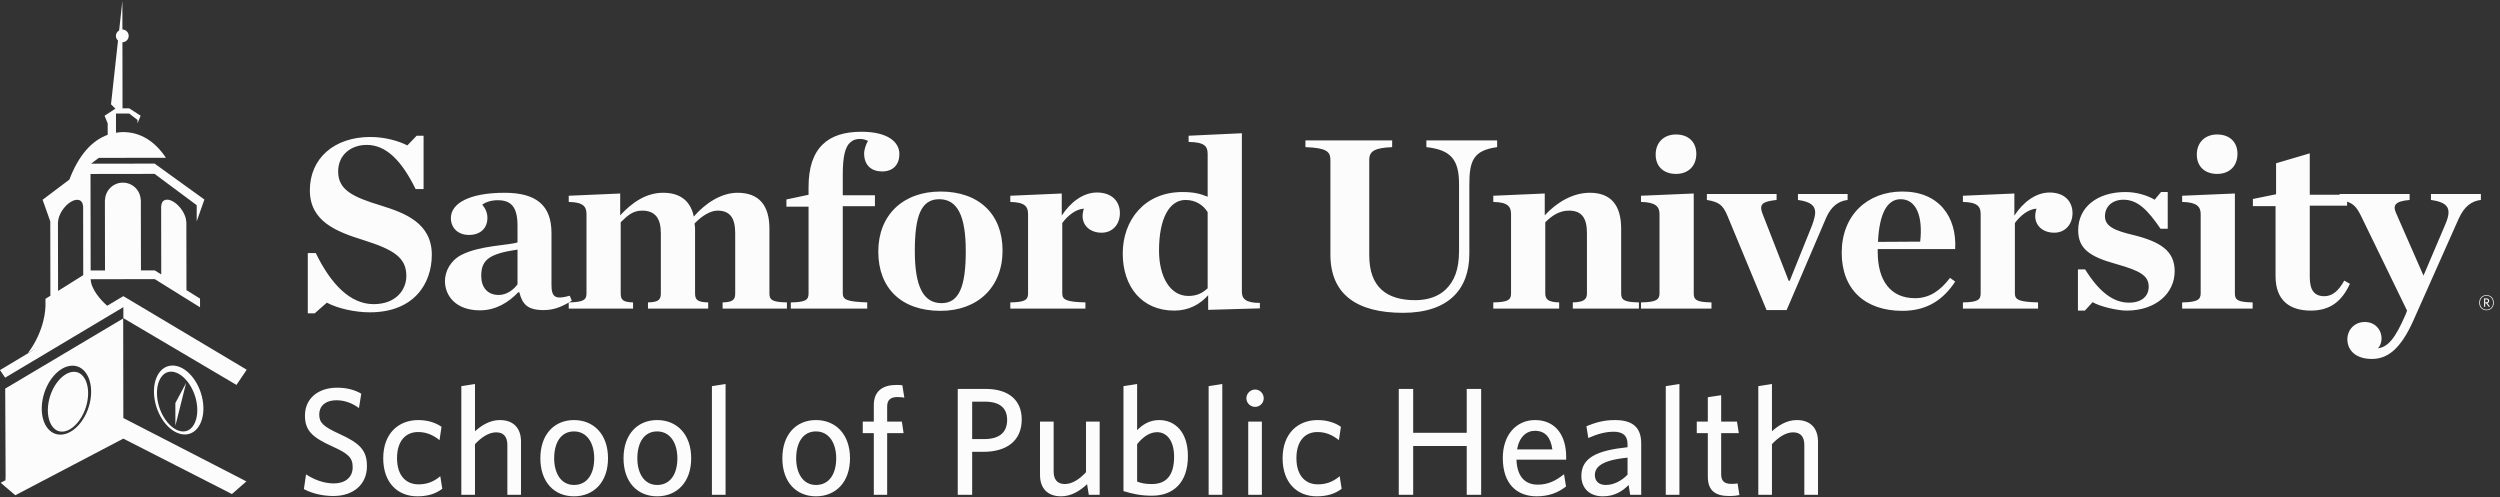
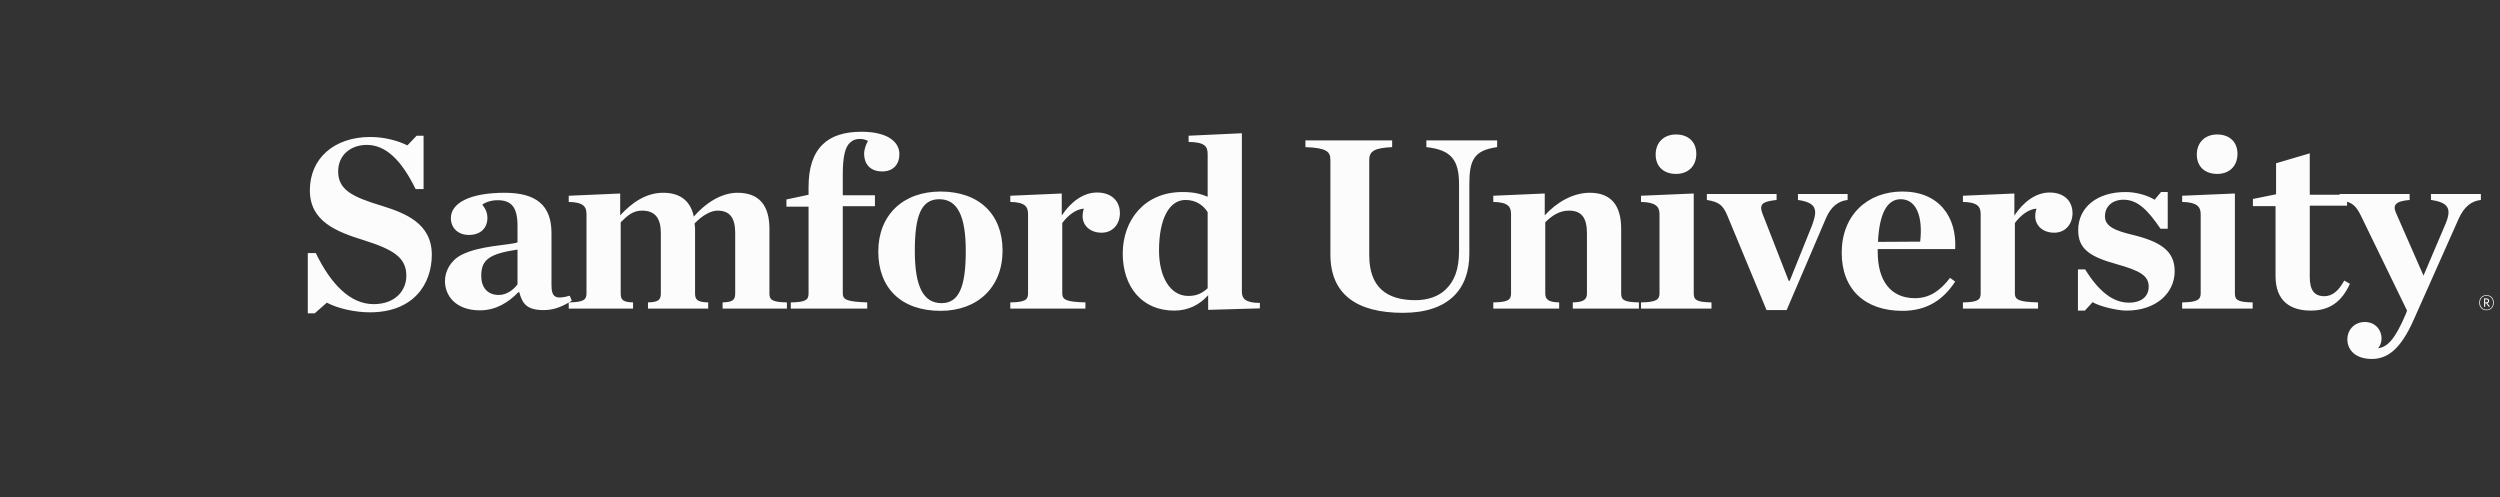
<svg xmlns="http://www.w3.org/2000/svg" width="1784" height="355" viewBox="0 0 1784 355" version="1.1">
  <rect x="0" y="0" width="1784" height="355" fill="#333333" stroke="none" />
  <g fill="#fcfcfc">
-     <path d="M237.988,353.95c-8.213,-0 -15.546,-1.971 -21.134,-4.929l1.533,-10.508c5.146,3.395 12.263,6.458 19.817,6.458c7.884,-0 13.467,-4.158 13.467,-11.492c-0,-6.9 -3.067,-9.746 -14.454,-14.891c-14.23,-6.459 -19.596,-11.167 -19.596,-22.009c-0,-12.15 9.308,-19.925 22.992,-19.925c7.337,0 12.808,1.754 17.187,4.271l-1.642,10.292c-4.158,-3.175 -9.85,-5.584 -15.875,-5.584c-8.646,0 -12.479,4.6 -12.479,10.184c0,5.8 2.846,8.537 14.342,13.791c14.671,6.68 19.708,11.717 19.708,23.1c0,13.029 -9.746,21.242 -23.866,21.242Zm59.787,0.217c-14.017,-0 -24.304,-9.742 -24.304,-27.15c-0,-17.738 10.946,-27.259 24.958,-27.259c7.554,0 13.142,2.3 16.642,4.817l-1.421,9.521c-4.488,-3.613 -9.308,-5.8 -15.329,-5.8c-8.975,-0 -15,6.571 -15,18.612c-0,12.7 6.571,18.721 15.329,18.721c5.254,0 10.4,-1.421 15.546,-5.804l1.425,8.979c-4.817,3.617 -10.4,5.363 -17.846,5.363Zm64.275,-1.092l-0,-35.583c-0,-5.363 -2.296,-8.979 -7.992,-8.979c-5.146,-0 -10.4,3.395 -15.108,8.433l-0,36.129l-9.742,0l0,-77.517l9.742,-1.529l-0,33.721c4.271,-3.833 10.292,-7.992 17.738,-7.992c9.854,0 15.108,5.913 15.108,15.33l-0,37.987l-9.746,0Zm47.529,1.092c-13.904,-0 -23.979,-9.959 -23.979,-27.15c-0,-17.188 10.075,-27.259 23.979,-27.259c14.013,0 24.304,10.071 24.304,27.259c0,17.191 -10.291,27.15 -24.304,27.15Zm0,-46.309c-9.416,0 -14.125,8.213 -14.125,19.159c0,10.729 4.929,19.05 14.125,19.05c9.634,-0 14.45,-8.1 14.45,-19.05c0,-10.729 -5.033,-19.159 -14.45,-19.159Zm59.35,46.309c-13.904,-0 -23.975,-9.959 -23.975,-27.15c0,-17.188 10.071,-27.259 23.975,-27.259c14.017,0 24.304,10.071 24.304,27.259c0,17.191 -10.287,27.15 -24.304,27.15Zm0,-46.309c-9.417,0 -14.121,8.213 -14.121,19.159c0,10.729 4.925,19.05 14.121,19.05c9.634,-0 14.45,-8.1 14.45,-19.05c0,-10.729 -5.033,-19.159 -14.45,-19.159Zm39.1,45.217l0,-77.517l9.742,-1.529l-0,79.046l-9.742,0Zm74.233,1.092c-13.904,-0 -23.975,-9.959 -23.975,-27.15c0,-17.188 10.071,-27.259 23.975,-27.259c14.017,0 24.305,10.071 24.305,27.259c-0,17.191 -10.288,27.15 -24.305,27.15Zm0,-46.309c-9.412,0 -14.12,8.213 -14.12,19.159c-0,10.729 4.925,19.05 14.12,19.05c9.634,-0 14.455,-8.1 14.455,-19.05c-0,-10.729 -5.038,-19.159 -14.455,-19.159Zm58.042,-24.525c-4.491,0 -7.225,1.863 -7.225,6.679l0,10.842l10.508,0l1.205,8.209l-11.713,-0l0,44.012l-9.525,0l0,-44.012l-7.887,-0l-0,-8.209l7.887,0l0,-11.825c0,-10.4 6.896,-14.346 16.2,-14.346c1.533,0 2.846,0.113 4.163,0.221l1.42,8.867c-1.095,-0.217 -3.062,-0.438 -5.033,-0.438Zm43.146,-5.8l20.033,0c15.984,0 25.621,7.771 25.621,21.784c0,15.441 -10.946,23.1 -27.371,23.1l-7.996,-0l0,30.658l-10.287,0l-0,-75.542Zm19.488,9.088l-9.201,-0l0,26.712l8.542,0c10.292,0 16.425,-4.27 16.425,-13.683c0,-8.654 -5.475,-13.029 -15.766,-13.029Zm48.945,14.233l0,35.579c0,5.367 2.3,8.979 7.992,8.979c5.15,0 10.404,-3.395 15.108,-8.433l0,-36.125l9.746,0l0,52.221l-7.771,0l-1.204,-7.558c-4.929,4.604 -11.171,8.65 -18.504,8.65c-9.963,-0 -15.104,-5.909 -15.104,-15.325l-0,-37.988l9.737,0Zm70.192,52.875c-7.883,0 -13.462,-1.204 -20.367,-3.283l0,-74.888l9.746,-1.529l0,32.95c3.504,-3.608 8.542,-7.221 15.659,-7.221c11.274,0 20.583,8.321 20.583,25.73c-0,19.045 -10.513,28.241 -25.621,28.241Zm3.612,-45.325c-5.47,0 -10.287,3.613 -14.233,8.542l0,26.712c3.284,1.204 5.692,1.754 10.513,1.754c10.179,0 15.875,-6.02 15.875,-19.491c-0,-11.383 -5.146,-17.517 -12.155,-17.517Zm36.8,44.671l0,-77.517l9.742,-1.529l0,79.046l-9.742,0Zm28.255,0l-0,-52.221l9.737,0l0,52.221l-9.737,0Zm4.925,-62.733c-3.396,-0 -6.242,-2.738 -6.242,-6.134c0,-3.391 2.846,-6.241 6.242,-6.241c3.395,-0 6.129,2.85 6.129,6.241c-0,3.396 -2.734,6.134 -6.129,6.134Zm43.904,63.825c-14.013,-0 -24.304,-9.742 -24.304,-27.15c-0,-17.738 10.95,-27.259 24.966,-27.259c7.55,0 13.134,2.3 16.638,4.817l-1.421,9.521c-4.492,-3.613 -9.308,-5.8 -15.329,-5.8c-8.979,-0 -14.996,6.571 -14.996,18.612c-0,12.7 6.567,18.721 15.321,18.721c5.258,0 10.4,-1.421 15.55,-5.804l1.425,8.979c-4.821,3.617 -10.404,5.363 -17.85,5.363Zm107.087,-1.092l0,-34.817l-38.208,0l-0,34.817l-10.292,0l0,-75.542l10.292,0l-0,31.313l38.208,-0l0,-31.313l10.292,0l-0,75.542l-10.292,0Zm49.942,1.092c-13.575,-0 -24.196,-8.209 -24.196,-27.367c0,-16.75 9.854,-27.042 22.992,-27.042c15.216,0 22.225,11.713 22.225,26.163l-0,2.079l-35.471,-0c0.438,12.154 6.129,17.846 15.217,17.846c7.554,-0 13.025,-2.954 18.725,-7.442l1.416,8.759c-5.579,4.379 -12.258,7.004 -20.908,7.004Zm-14.012,-33.5l25.183,-0c-1.208,-8.429 -4.929,-13.246 -12.488,-13.246c-6.016,-0 -11.162,4.379 -12.695,13.246Zm80.695,32.408l-1.096,-7.008c-4.158,4.27 -9.849,8.1 -18.391,8.1c-9.417,-0 -15.329,-5.692 -15.329,-14.559c-0,-13.029 11.171,-18.175 32.954,-20.475l-0,-2.187c-0,-6.567 -3.942,-8.867 -9.963,-8.867c-6.35,0 -12.37,1.971 -18.062,4.488l-1.317,-8.429c6.246,-2.521 12.154,-4.38 20.259,-4.38c12.7,0 18.829,5.142 18.829,16.746l-0,36.571l-7.884,0Zm-1.862,-26.496c-19.271,1.863 -23.317,7.117 -23.317,12.483c0,4.267 2.842,7.005 7.771,7.005c5.692,-0 11.171,-2.846 15.546,-7.338l-0,-12.15Zm27.275,26.496l-0,-77.517l9.741,-1.529l0,79.046l-9.741,0Zm45.221,0.875c-9.196,-0 -15.217,-3.283 -15.217,-13.796l0,-31.091l-7.883,-0l-0,-8.209l7.883,0l0,-17.408l9.525,-1.425l-0,18.833l11.275,0l1.313,8.209l-12.588,-0l-0,29.341c-0,4.271 1.754,6.9 7.225,6.9c1.75,0 3.283,-0.112 4.487,-0.333l1.317,8.325c-1.646,0.329 -3.946,0.654 -7.337,0.654Zm53.654,-0.875l-0,-35.583c-0,-5.363 -2.3,-8.979 -7.992,-8.979c-5.142,-0 -10.4,3.395 -15.108,8.433l-0,36.129l-9.746,0l0,-77.517l9.746,-1.529l-0,33.721c4.267,-3.833 10.291,-7.992 17.737,-7.992c9.85,0 15.109,5.913 15.109,15.33l-0,37.987l-9.746,0Z" />
    <path d="M405.846,215.886c-5.894,3.43 -11.274,5.393 -17.817,5.393c-11.571,0 -15.237,-4.071 -17.446,-12.742l-0.733,0c-6.979,7.263 -15.975,12.921 -27.358,12.921c-17.442,0 -24.971,-10.616 -24.971,-20.883c-0,-6.904 3.858,-14.517 11.567,-18.588c13.22,-6.9 34.154,-6.9 40.212,-9.024l0,-11.859c0,-13.275 -4.404,-18.233 -14.138,-18.233c-4.408,-0 -8.45,1.237 -11.016,3.183c2.204,2.663 3.671,5.671 3.671,9.384c-0,7.258 -4.775,12.212 -13.217,12.212c-7.896,0 -12.854,-5.133 -12.854,-12.037c-0,-10.617 13.4,-18.051 38.375,-18.051c22.583,0 33.416,9.025 33.416,28.671l0,37c0,8.671 2.571,10.792 13.034,7.784l1.471,3.541c-0.69,0.432 -1.371,0.845 -2.044,1.239c10.332,-0.188 12.519,-1.798 12.519,-6.372l-0,-56.638c-0,-5.316 -2.209,-8.499 -12.671,-8.679l-0,-4.42l36.725,-1.596l-0,15.575c8.629,-9.379 18.725,-16.105 30.658,-16.105c12.304,0 19.646,6.017 21.854,16.992c8.259,-9.562 19.642,-16.992 31.213,-16.992c15.425,0 22.766,9.025 22.766,25.667l0,46.196c0,4.596 2.021,6.2 12.484,6.375l-0,4.417l-45.9,-0l-0,-4.417c7.158,-0.175 8.996,-1.779 8.996,-6.375l-0,-43.013c-0,-10.62 -3.488,-16.104 -12.671,-16.104c-4.771,0 -11.017,3.534 -16.342,9.205c0.188,1.595 0.367,2.474 0.367,3.537l-0,46.375c-0,4.596 1.842,6.2 9.367,6.375l-0,4.417l-42.963,-0l-0,-4.417c7.346,-0.175 9.179,-1.779 9.179,-6.375l0,-43.013c0,-10.62 -4.042,-16.104 -13.408,-16.104c-6.421,0 -10.279,3.359 -15.233,8.317l-0,50.8c-0,4.596 1.649,6.2 8.812,6.375l-0,4.417l-45.904,-0l-0,-4.331Zm-36.546,-13.007l0,-24.783c-20.196,3.008 -25.892,7.254 -25.892,18.767c0,8.137 4.409,13.624 12.488,13.624c5.508,0 10.462,-3.541 13.404,-7.608Zm1305.58,-58.963l0,2.851l-26.633,-0l-0,50.804c-0,9.379 3.125,13.796 10.471,13.796c5.508,-0 10.1,-3.709 14.141,-11.15l4.034,2.308c-5.871,12.746 -14.317,19.113 -27.904,19.113c-14.504,-0 -25.159,-6.726 -25.159,-24.6l0,-49.921l-16.158,-0l0,-5.125l16.529,-3.367l0,-22.121l24.046,-7.083l-0,29.554l21.313,0l-0,-0.529l49.941,-0l0,4.254c-10.287,0.883 -12.121,3.708 -9.733,9.2l19.646,44.788l15.6,-36.642c4.775,-11.158 2.208,-15.588 -10.279,-17.346l-0,-4.254l35.62,-0l0,4.254c-6.429,0.704 -11.754,4.421 -15.787,13.267l-32.133,72.216c-9.546,21.596 -19.096,27.967 -29.93,27.967c-10.829,-0 -17.437,-5.662 -17.437,-14.158c-0,-6.013 4.587,-12.213 12.483,-12.213c7.342,0 11.929,5.488 11.929,11.859c0,2.833 -1.095,5.487 -2.57,6.908c6.799,-0.892 12.12,-6.196 20.016,-24.788l0.738,-2.12l-32.867,-67.617c-2.926,-5.907 -5.218,-8.556 -9.917,-10.105Zm-1455.24,36.655l5.692,-0c10.837,22.304 24.608,36.462 41.312,36.462c15.792,0 23.325,-10.083 23.325,-20.17c0,-13.105 -9.183,-18.767 -30.479,-25.492c-19.283,-6.021 -38.379,-13.275 -38.379,-35.579c-0,-23.009 17.625,-38.05 43.15,-38.05c10.283,-0 20.196,2.829 26.437,6.016l6.613,-6.904l4.954,0l-0,38.05l-5.688,0c-10.1,-20.529 -21.116,-31.504 -34.887,-31.504c-11.204,0 -20.379,7.075 -20.379,18.938c-0,12.92 9.729,18.058 30.846,24.429c17.074,5.308 35.987,12.571 35.987,35.045c0,20.713 -12.854,41.063 -44.25,41.063c-10.283,-0 -22.771,-2.654 -30.662,-6.9l-8.63,7.608l-4.962,0l-0,-43.012Zm344.671,35.229c10.65,-0.175 12.671,-1.779 12.671,-6.375l-0,-61.954l-15.792,-0l-0,-5.129l15.792,-3.363l-0,-5.487c-0,-13.809 3.304,-23.717 9.916,-30.267c6.425,-6.371 15.792,-9.204 27.904,-9.204c18.363,-0 26.996,7.079 26.996,15.929c0,7.25 -4.225,12.392 -12.304,12.392c-7.154,-0 -12.854,-3.896 -12.854,-12.921c-0,-2.654 1.467,-6.904 2.758,-8.85c-1.654,-0.888 -3.675,-1.421 -5.696,-1.421c-2.937,0 -5.137,0.712 -7.341,2.833c-3.121,3.013 -4.959,9.388 -4.959,22.484l0,14.862l22.946,0l0,7.792l-22.946,-0l0,62.304c0,4.596 3.309,5.842 17.446,6.375l0,4.417l-54.537,-0l-0,-4.417Zm62.433,-36.287c-0,-26.025 17.629,-42.834 44.433,-42.834c27.363,0 44.25,16.108 44.25,42.125c0,26.192 -17.804,43.013 -44.25,43.013c-27.908,-0 -44.433,-16.109 -44.433,-42.304Zm62.433,-0.35c0,-24.963 -5.879,-37.001 -18.912,-37.001c-13.038,0 -17.45,12.038 -17.45,37.001c-0,24.949 5.879,37.166 19.096,37.166c12.67,0 17.266,-12.217 17.266,-37.166Zm31.771,36.637c10.463,-0.175 12.671,-1.779 12.671,-6.375l0,-56.638c0,-5.316 -2.208,-8.499 -12.671,-8.679l0,-4.42l36.717,-1.596l-0,15.75c6.242,-9.554 15.233,-16.459 25.154,-16.459c10.833,0 16.342,6.55 16.342,14.692c-0,8.142 -5.321,13.987 -13.034,13.987c-8.266,0 -13.591,-5.133 -13.591,-11.862c-0,-1.592 0.362,-3.717 0.916,-5.312c-5.687,0.358 -11.379,4.779 -15.42,10.27l-0,50.267c-0,4.596 3.125,6.017 16.525,6.375l-0,4.417l-53.609,-0l0,-4.417Zm80.238,-34.875c-0,-23.717 15.425,-43.896 42.6,-43.896c8.079,0 12.854,1.242 17.995,3.367l0,-30.446c0,-5.483 -2.02,-8.496 -13.591,-8.675l-0,-4.421l38.008,-1.771l0,113.105c0,4.775 2.384,7.966 12.854,7.966l0,3.888l-36.912,1.062l-0,-10.437c-5.871,6.537 -13.763,10.971 -24.234,10.971c-23.133,-0 -36.72,-17.167 -36.72,-40.713Zm60.595,24.787l0,-54.341c-3.125,-4.963 -8.445,-8.675 -15.791,-8.675c-11.571,-0 -18.913,13.271 -18.913,36.108c0,18.409 7.713,32.388 20.929,32.388c6.242,-0 10.101,-2.121 13.775,-5.48Zm87.592,-24.079l0,-67.608c0,-6.025 -3.125,-8.496 -17.812,-9.025l-0,-4.788l61.879,0l-0,4.788c-12.117,0.529 -16.346,2.65 -16.346,9.025l-0,68.142c-0,23.008 12.675,32.037 32.871,32.037c8.625,0 16.342,-2.475 21.662,-7.608c6.059,-5.846 9.546,-13.988 9.546,-27.617l0,-47.437c0,-17.171 -5.321,-24.596 -23.316,-26.542l-0,-4.788l50.495,0l0,4.788c-16.708,2.296 -19.833,9.371 -19.833,26.542l-0,49.562c-0,25.313 -14.875,42.125 -47.367,42.125c-32.866,0 -51.779,-13.1 -51.779,-41.596Zm116.238,34.167c10.462,-0.175 12.666,-1.779 12.666,-6.375l0,-56.638c0,-5.316 -2.204,-8.499 -12.666,-8.679l-0,-4.42l36.721,-1.596l-0,15.575c8.625,-9.379 20.195,-16.105 32.129,-16.105c15.237,0 22.4,9.025 22.4,25.667l-0,46.196c-0,4.596 2.02,6.2 12.67,6.375l0,4.417l-47.183,-0l0,-4.417c7.342,-0.175 10.096,-1.779 10.096,-6.375l-0,-43.013c-0,-10.795 -3.675,-16.104 -12.854,-16.104c-6.613,0 -11.938,3.359 -16.888,8.317l0,50.8c0,4.596 2.75,6.2 9.913,6.375l-0,4.417l-47.004,-0l-0,-4.417Zm105.4,-0c10.466,-0.175 13.216,-1.779 13.216,-6.375l0,-56.638c0,-5.316 -2.75,-8.499 -13.216,-8.679l-0,-4.42l37.637,-1.596l0,71.333c0,4.596 2.025,6.2 12.667,6.375l-0,4.417l-50.304,-0l-0,-4.417Zm10.466,-105.492c0,-8.675 5.871,-14.341 14.5,-14.341c8.821,-0 14.509,5.308 14.509,13.808c-0,8.671 -5.688,14.337 -14.509,14.337c-8.629,0 -14.5,-5.137 -14.5,-13.804Zm51.234,43.713c-3.309,-7.963 -6.246,-9.913 -14.692,-11.321l-0,-4.254l49.758,-0l0,4.254c-7.896,0.883 -11.016,2.121 -11.016,5.662c-0,1.059 0.183,1.946 0.733,3.538l18.912,48.5l0.734,0l15.971,-39.65c1.47,-4.071 2.204,-7.083 2.204,-9.025c-0,-5.138 -3.488,-7.792 -12.3,-9.025l-0,-4.254l35.437,-0l0,4.254c-6.425,0.704 -11.75,4.596 -15.241,12.558l-28.271,66.025l-14.325,0l-27.904,-67.262Zm81.529,26.371c-0,-26.9 18.358,-43.717 43.333,-43.717c25.888,-0 38.921,17.879 37.642,41.067l-55.271,-0l0,2.129c0,20.171 8.992,32.917 26.625,32.917c10.283,-0 17.992,-5.313 24.971,-14.513l3.675,2.654c-8.084,12.388 -19.467,20.888 -37.642,20.888c-26.808,-0 -43.333,-15.4 -43.333,-41.425Zm25.887,-7.784l30.117,-0.175c2.017,-17.704 -2.575,-30.271 -13.954,-30.271c-9.917,0 -15.246,10.8 -16.163,30.446Zm60.605,43.192c10.462,-0.175 12.666,-1.779 12.666,-6.375l0,-56.638c0,-5.316 -2.204,-8.499 -12.666,-8.679l-0,-4.42l36.72,-1.596l0,15.75c6.246,-9.554 15.238,-16.459 25.155,-16.459c10.829,0 16.337,6.55 16.337,14.692c-0,8.142 -5.317,13.987 -13.029,13.987c-8.267,0 -13.588,-5.133 -13.588,-11.862c0,-1.592 0.363,-3.717 0.913,-5.312c-5.692,0.358 -11.379,4.779 -15.421,10.27l0,50.267c0,4.596 3.117,6.017 16.525,6.375l0,4.417l-53.612,-0l-0,-4.417Zm82.074,-23.546l5.146,0c9.913,15.929 20.009,23.721 31.213,23.721c9.366,-0 14.137,-4.783 14.137,-11.329c0,-7.783 -5.691,-11.325 -23.316,-16.279c-19.284,-5.313 -26.992,-11.159 -26.992,-24.079c0,-16.459 13.587,-27.259 33.783,-27.259c7.896,0 15.792,2.479 20.75,5.492l4.592,-5.492l4.767,0l-0,26.196l-5.138,-0c-9.179,-13.45 -16.342,-20.704 -26.442,-20.704c-7.712,-0 -13.216,4.596 -13.216,11.858c-0,7.258 7.346,10.267 20.012,13.271c19.463,4.779 29.742,11.329 29.742,25.846c0,15.929 -13.583,28.142 -34.337,28.142c-6.792,-0 -19.276,-3.013 -24.23,-6.013l-5.512,6.013l-4.959,-0l0,-29.384Zm74.371,23.546c10.467,-0.175 13.225,-1.779 13.225,-6.375l0,-56.638c0,-5.316 -2.758,-8.499 -13.225,-8.679l0,-4.42l37.638,-1.596l-0,71.333c-0,4.596 2.025,6.2 12.671,6.375l-0,4.417l-50.309,-0l0,-4.417Zm10.467,-105.492c-0,-8.675 5.875,-14.341 14.508,-14.341c8.813,-0 14.5,5.308 14.5,13.808c0,8.671 -5.687,14.337 -14.5,14.337c-8.633,0 -14.508,-5.137 -14.508,-13.804Zm206.725,111.096c-3.117,0 -5.196,-2.212 -5.196,-5.396c0,-3.158 2.079,-5.391 5.183,-5.391c3.117,-0 5.196,2.216 5.196,5.391c0,3.167 -2.062,5.396 -5.183,5.396Zm-0.013,-10.35c-2.775,0 -4.658,1.946 -4.658,4.954c0,3.017 1.917,4.963 4.688,4.963c2.771,-0 4.654,-1.946 4.654,-4.963c-0,-3.008 -1.929,-4.954 -4.684,-4.954Zm-0.212,5.413l-0.725,-0l0,2.425l-0.783,-0l-0,-5.938l1.641,0c1.205,0 1.992,0.663 1.992,1.734c-0,0.87 -0.529,1.429 -1.283,1.654l1.841,2.425l-0.858,0.166l-1.825,-2.466Zm-0.725,-0.696l0.771,-0c0.779,-0 1.266,-0.375 1.266,-1.071c0,-0.629 -0.424,-1.025 -1.204,-1.025l-0.833,0l0,2.096Z" />
-     <path d="M123.129,260.846c9.442,-0.013 19.054,10.983 21.475,24.571c2.409,13.587 -3.287,24.608 -12.725,24.625c-9.441,0.012 -19.054,-10.992 -21.475,-24.58c-2.412,-13.579 3.279,-24.604 12.725,-24.616Zm14.025,43.921c3.242,-3.884 4.413,-10.484 3.133,-17.671c-2.112,-11.879 -10.474,-21.896 -18.262,-21.892c-2.5,0 -4.646,1.058 -6.383,3.125c-3.25,3.888 -4.404,10.484 -3.129,17.679c2.112,11.867 10.475,21.892 18.258,21.888c2.5,-0.004 4.654,-1.067 6.383,-3.129Zm-11.992,-0.963l-0.029,-16.191l7.688,-14.392l-7.659,30.583Zm-121.487,-34.291l-3.675,-5.417l25.829,-15.509l-5.883,3.325c12.358,-16.429 12.441,-32.641 12.441,-32.641l0.067,-0.042l-0.012,-5.996l3.516,-2.196l-0.079,-53.045l-5.483,-15.438l19.1,-14.383c6.525,-17.175 15.883,-27.867 27.367,-31.967l-0.026,-8.2l-2.229,-5.396l7.742,-5.05l-3.133,-3.104l0.004,-0.096l0.429,-3.875l4.558,-41.525c-0.912,-0.833 -1.508,-2.008 -1.512,-3.345c0.004,-1.688 0.962,-3.101 2.321,-3.896l2.304,-20.959l0.029,20.296c2.483,0.05 4.479,2.05 4.483,4.546c0.005,2.496 -1.987,4.504 -4.466,4.562l0.054,40.309l0.012,3.871l0,2.954l4.738,-0.008l8.196,5.283l-2.234,5.408l-0.004,-2.367l-5.95,-4.608l-9.416,0.025l0.012,13.692c1.613,-0.254 3.233,-0.454 4.917,-0.471l-0,-0.021c0.037,0 0.07,0.009 0.116,0.009c0.034,-0 0.067,-0.009 0.109,-0.009l-0,0.021c12.091,0.054 22.433,6.283 30.483,18.342l-47.883,0.066l-5.567,4.159l45.363,-0.071l35.541,25.637l-5.487,15.534l-0.013,-11.509l-30.029,-22.325l-45.737,0.067l0.104,68.871l10.241,-0.021l-0.075,-50.329l0.088,0.004c0.242,-6.842 5.821,-12.333 12.716,-12.342c6.9,-0.012 12.5,5.459 12.755,12.309l0.087,-0l0.075,50.321l9.85,-0.009l4.633,2.883l-0.074,-48.737l0.066,0.033c0.163,-4.683 4.075,-6.083 8.921,-3.07c4.838,3.02 8.763,9.299 8.942,14.2l0.066,0.045l0.067,48.734l9.687,6.033l0.009,6.225l-32.309,-20.112l-45.729,0.062c0.196,7.021 7.129,14.954 11.784,18.933l11.525,-6.845l88.046,52.504l-7.325,10.837l-80.696,-47.641l-0.009,-7.867l-84.358,50.342Zm37.683,-111.067l0.075,49.158l17.959,-11.262l-0.071,-49.171l-0.059,0.05c-0.187,-4.684 -4.095,-6.075 -8.937,-3.046c-4.829,3.029 -8.738,9.317 -8.904,14.225l-0.063,0.046Zm46.654,139.821l0,0.041l87.817,45.225l-10.333,9.009l-77.513,-39.546l-77.058,40.408l-7.15,-6.091l-3.292,-2.8l3.425,-1.813l0.096,-3.446l-0.287,-61.946l84.191,-50.058l0.104,71.017Zm-23.508,-12.738c2.375,-13.592 -3.35,-24.591 -12.796,-24.583c-9.437,0.012 -19.025,11.046 -21.391,24.642c-2.384,13.587 3.35,24.604 12.791,24.587c9.438,-0.021 19.017,-11.046 21.396,-24.646Zm-11.679,-20.221c2.492,-0.004 4.654,1.034 6.392,3.109c3.25,3.862 4.441,10.471 3.183,17.658c-2.075,11.883 -10.408,21.925 -18.192,21.946c-2.508,-0 -4.654,-1.038 -6.396,-3.109c-3.254,-3.87 -4.445,-10.466 -3.183,-17.662c2.075,-11.888 10.409,-21.938 18.196,-21.942Z" />
  </g>
</svg>